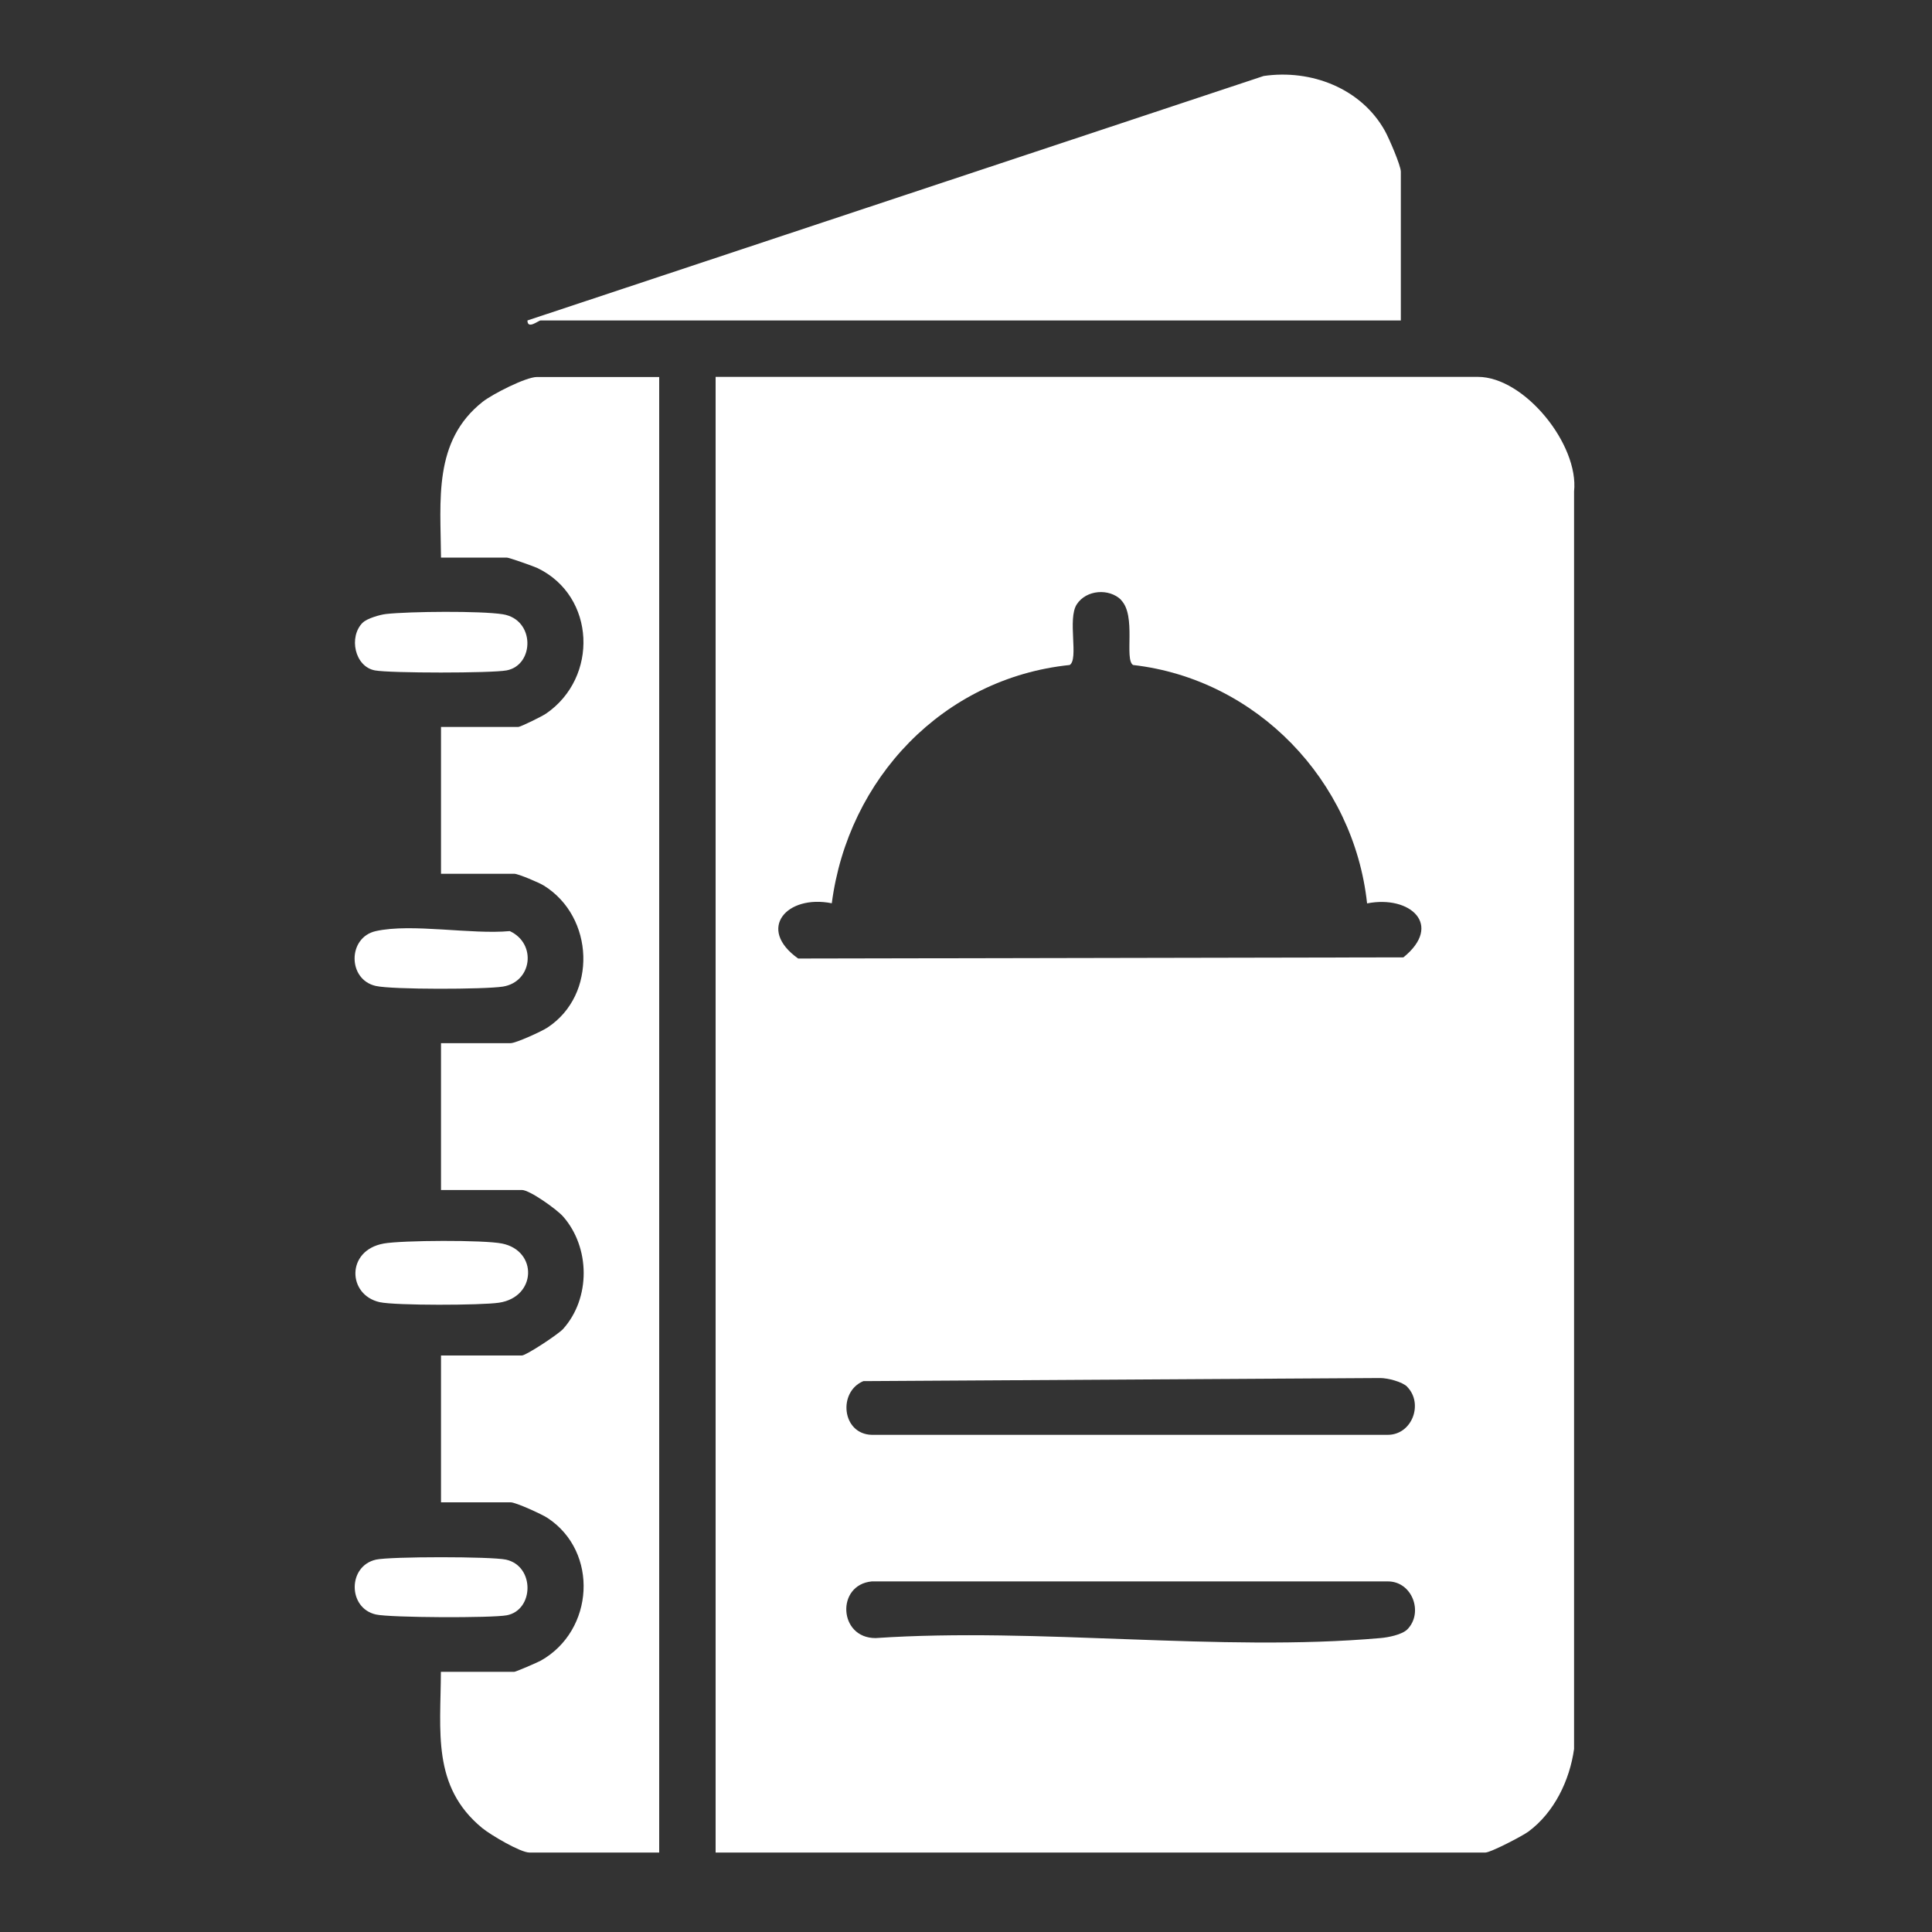
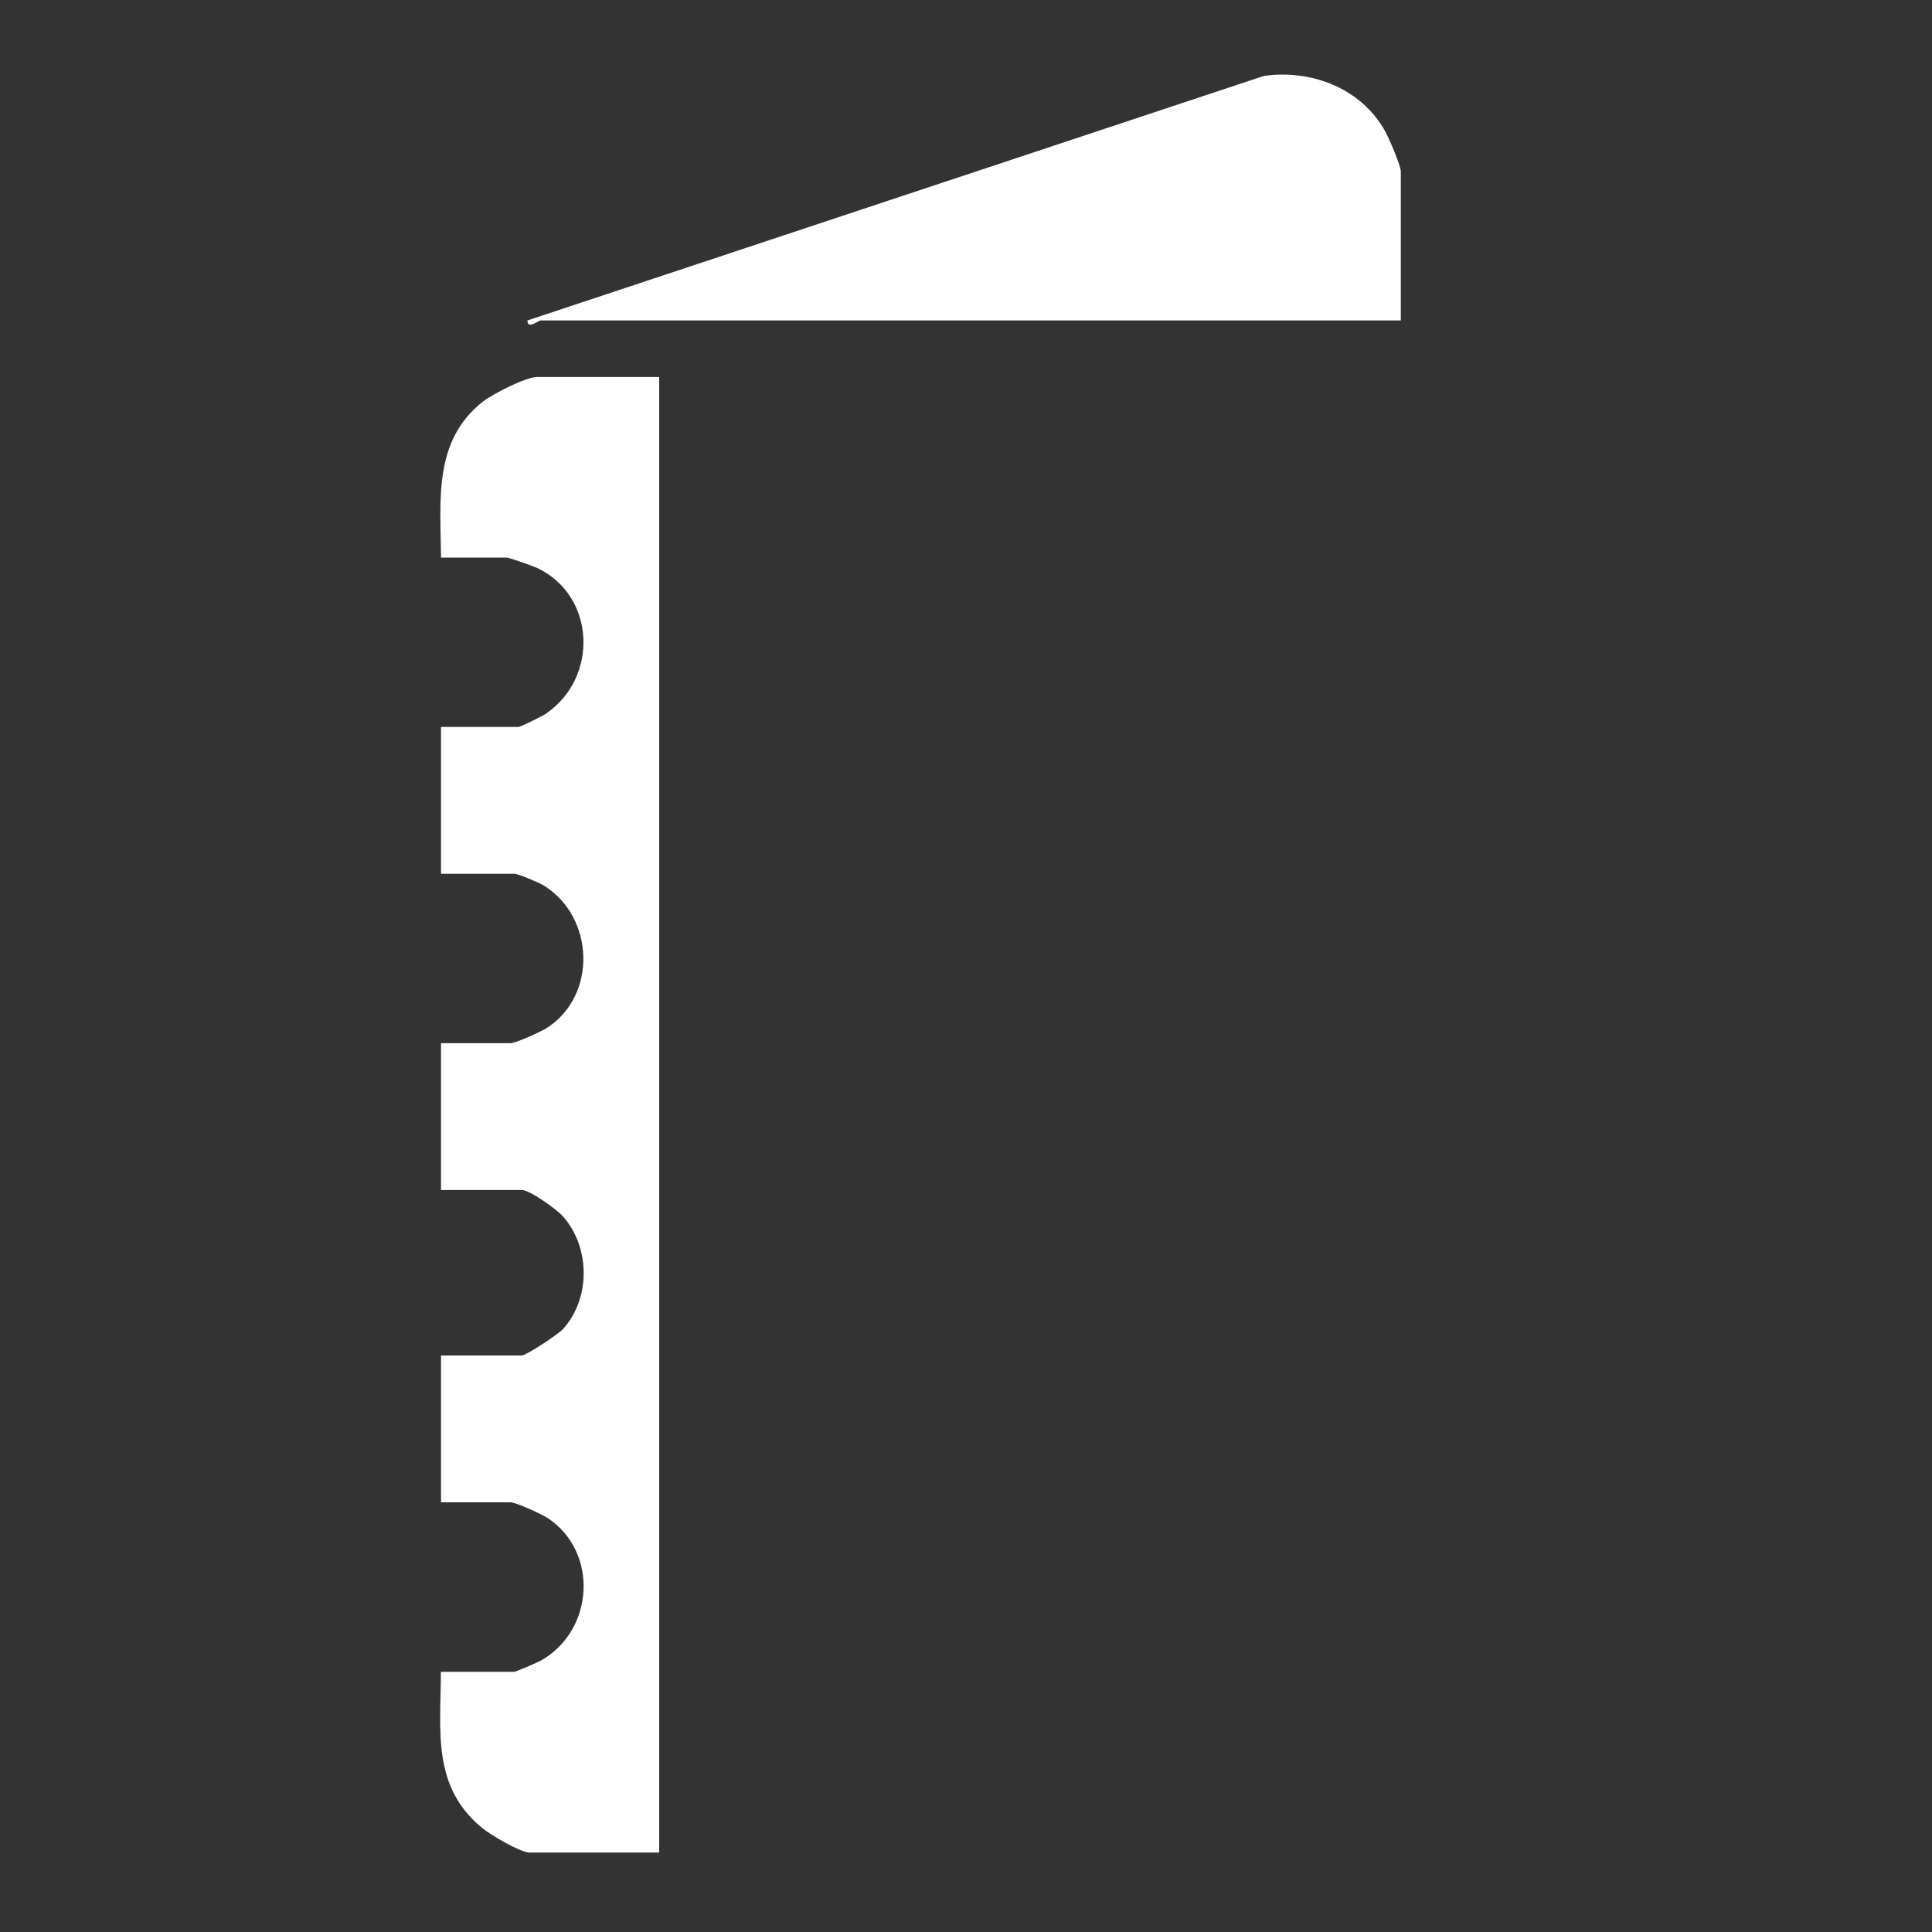
<svg xmlns="http://www.w3.org/2000/svg" id="Layer_1" data-name="Layer 1" viewBox="0 0 150 150">
  <rect x="0" y="0" width="150" height="150" fill="#333333" stroke="none" />
  <defs>
    <style>
      .cls-1 {
        fill: #fff;
      }
    </style>
  </defs>
-   <path class="cls-1" d="M55.56,143.83V29.26h59.18c3.62,0,7.86,5.26,7.47,8.9v97.63c-.34,2.44-1.54,4.93-3.54,6.41-.47.35-2.94,1.63-3.34,1.63h-59.77ZM87.05,46.58c-.93-.92-2.71-.8-3.45.34s.17,4.26-.55,4.71c-9.83,1.02-17.21,8.82-18.47,18.5-3.49-.7-5.86,1.98-2.61,4.29l46.99-.09c3.11-2.52.52-4.85-2.82-4.19-1.03-9.54-8.56-17.41-18.17-18.51-.7-.44.28-3.84-.94-5.05ZM109.26,107.67c-.38-.39-1.52-.68-2.1-.68l-40.13.24c-1.99.83-1.67,4.11.65,4.17h40.05c1.92.01,2.8-2.44,1.52-3.73ZM109.26,126.51c1.28-1.29.4-3.74-1.52-3.73h-40.05c-2.79.26-2.59,4.41.29,4.4,12.64-.85,26.71,1.1,39.19,0,.61-.05,1.68-.26,2.1-.68Z" />
  <path class="cls-1" d="M51.18,29.26v114.57h-10.08c-.7,0-3.01-1.37-3.66-1.9-3.93-3.23-3.22-7.53-3.21-12.13h5.7c.11,0,1.79-.72,2.06-.87,4.15-2.34,4.51-8.44.53-11.07-.45-.3-2.48-1.22-2.87-1.22h-5.41v-11.4h6.28c.32,0,2.82-1.64,3.2-2.06,2.15-2.4,2.11-6.32,0-8.73-.47-.54-2.59-2.06-3.2-2.06h-6.28v-11.4h5.41c.4,0,2.43-.92,2.87-1.22,3.86-2.55,3.62-8.58-.29-11.01-.36-.23-2-.92-2.29-.92h-5.7v-11.4h5.99c.19,0,1.87-.83,2.17-1.04,4.08-2.8,3.85-9.11-.66-11.29-.32-.15-2.22-.82-2.39-.82h-5.11c-.03-4.43-.63-9.05,3.24-12.1.77-.6,3.35-1.92,4.21-1.92h9.5Z" />
  <path class="cls-1" d="M108.76,24.88H41.97c-.16,0-1.02.73-1.02,0L98.11,5.9c3.69-.54,7.58.96,9.42,4.27.31.56,1.23,2.68,1.23,3.16v11.54Z" />
-   <path class="cls-1" d="M29.77,96.55c1.45-.26,7.82-.29,9.22,0,2.77.57,2.67,4.15-.24,4.59-1.37.21-8.03.23-9.27-.04-2.51-.56-2.62-4.02.3-4.55Z" />
-   <path class="cls-1" d="M29.18,72.29c2.8-.62,7.4.28,10.4,0,2.11.98,1.73,3.95-.54,4.31-1.41.22-8.57.24-9.86-.05-2.2-.49-2.2-3.77,0-4.26Z" />
-   <path class="cls-1" d="M29.18,121.09c1.15-.25,8.95-.25,10.11,0,2.24.5,2.18,3.91.06,4.32-1.17.22-9.03.19-10.16-.06-2.2-.49-2.2-3.77,0-4.26Z" />
-   <path class="cls-1" d="M28.17,48.34c.31-.32,1.34-.62,1.81-.67,1.82-.2,7.32-.25,9.05.02,2.53.4,2.48,3.95.3,4.36-1.17.22-9.04.22-10.22,0-1.57-.29-2.06-2.6-.95-3.71Z" />
</svg>